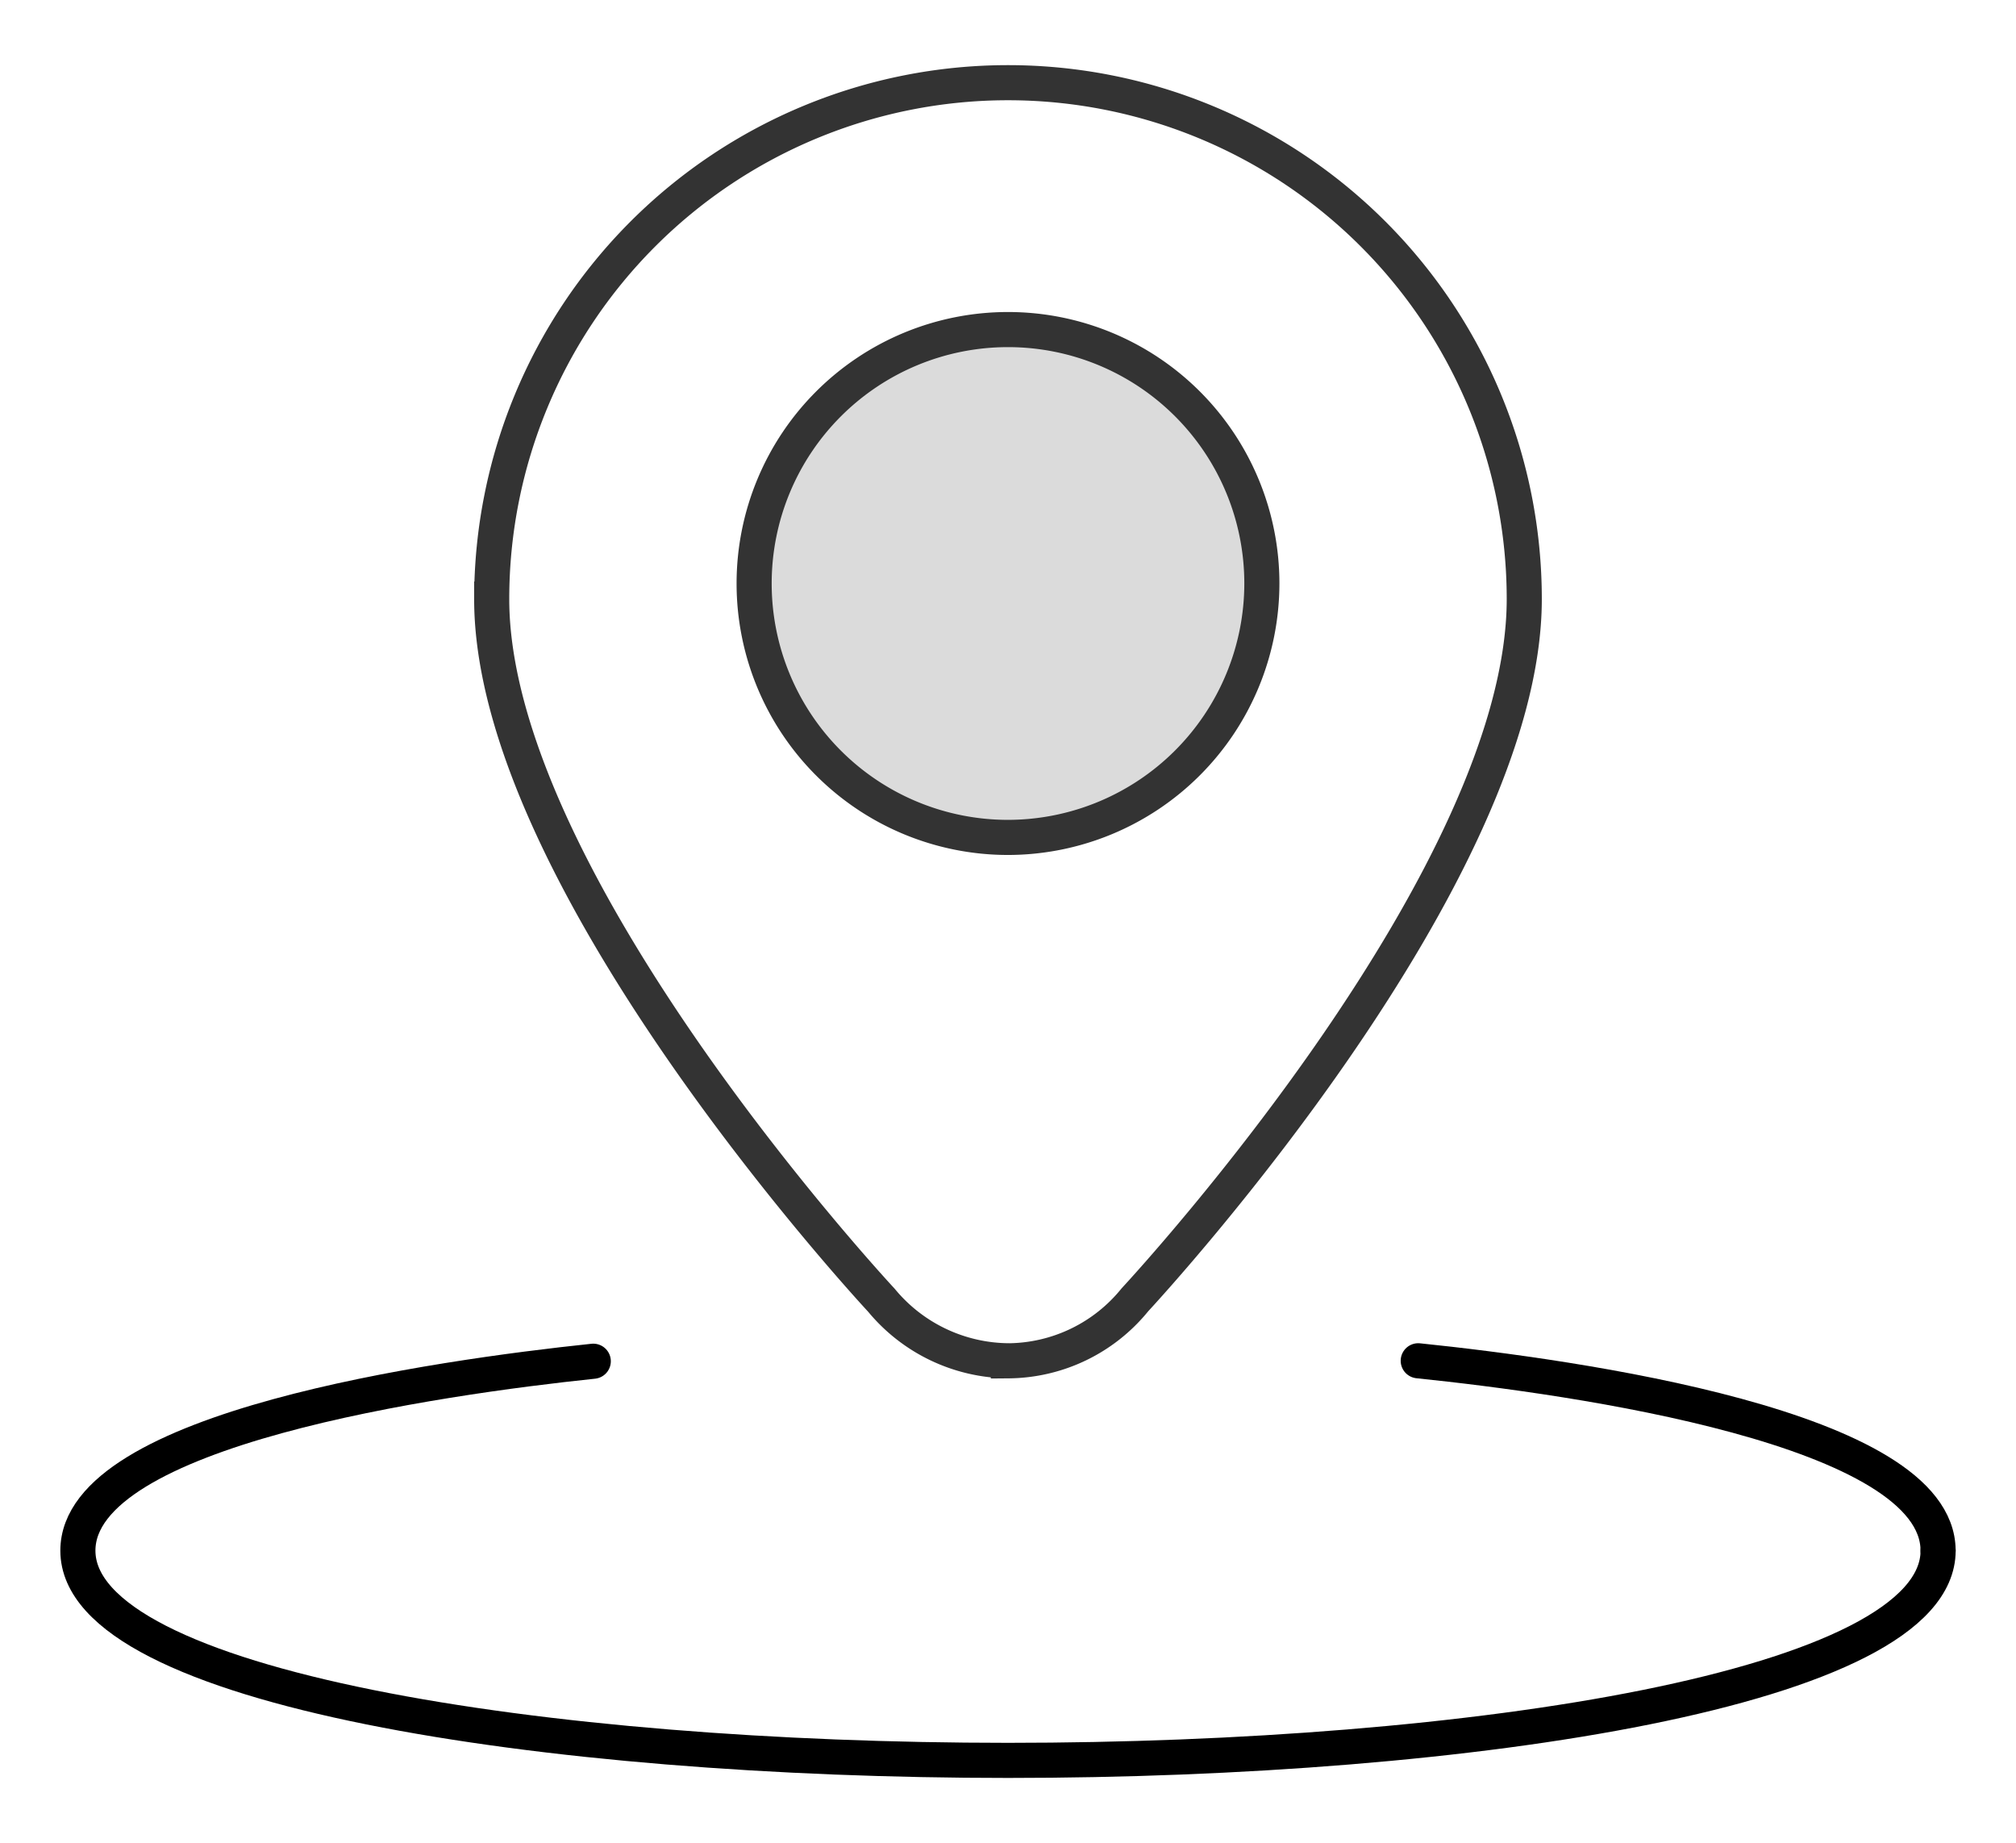
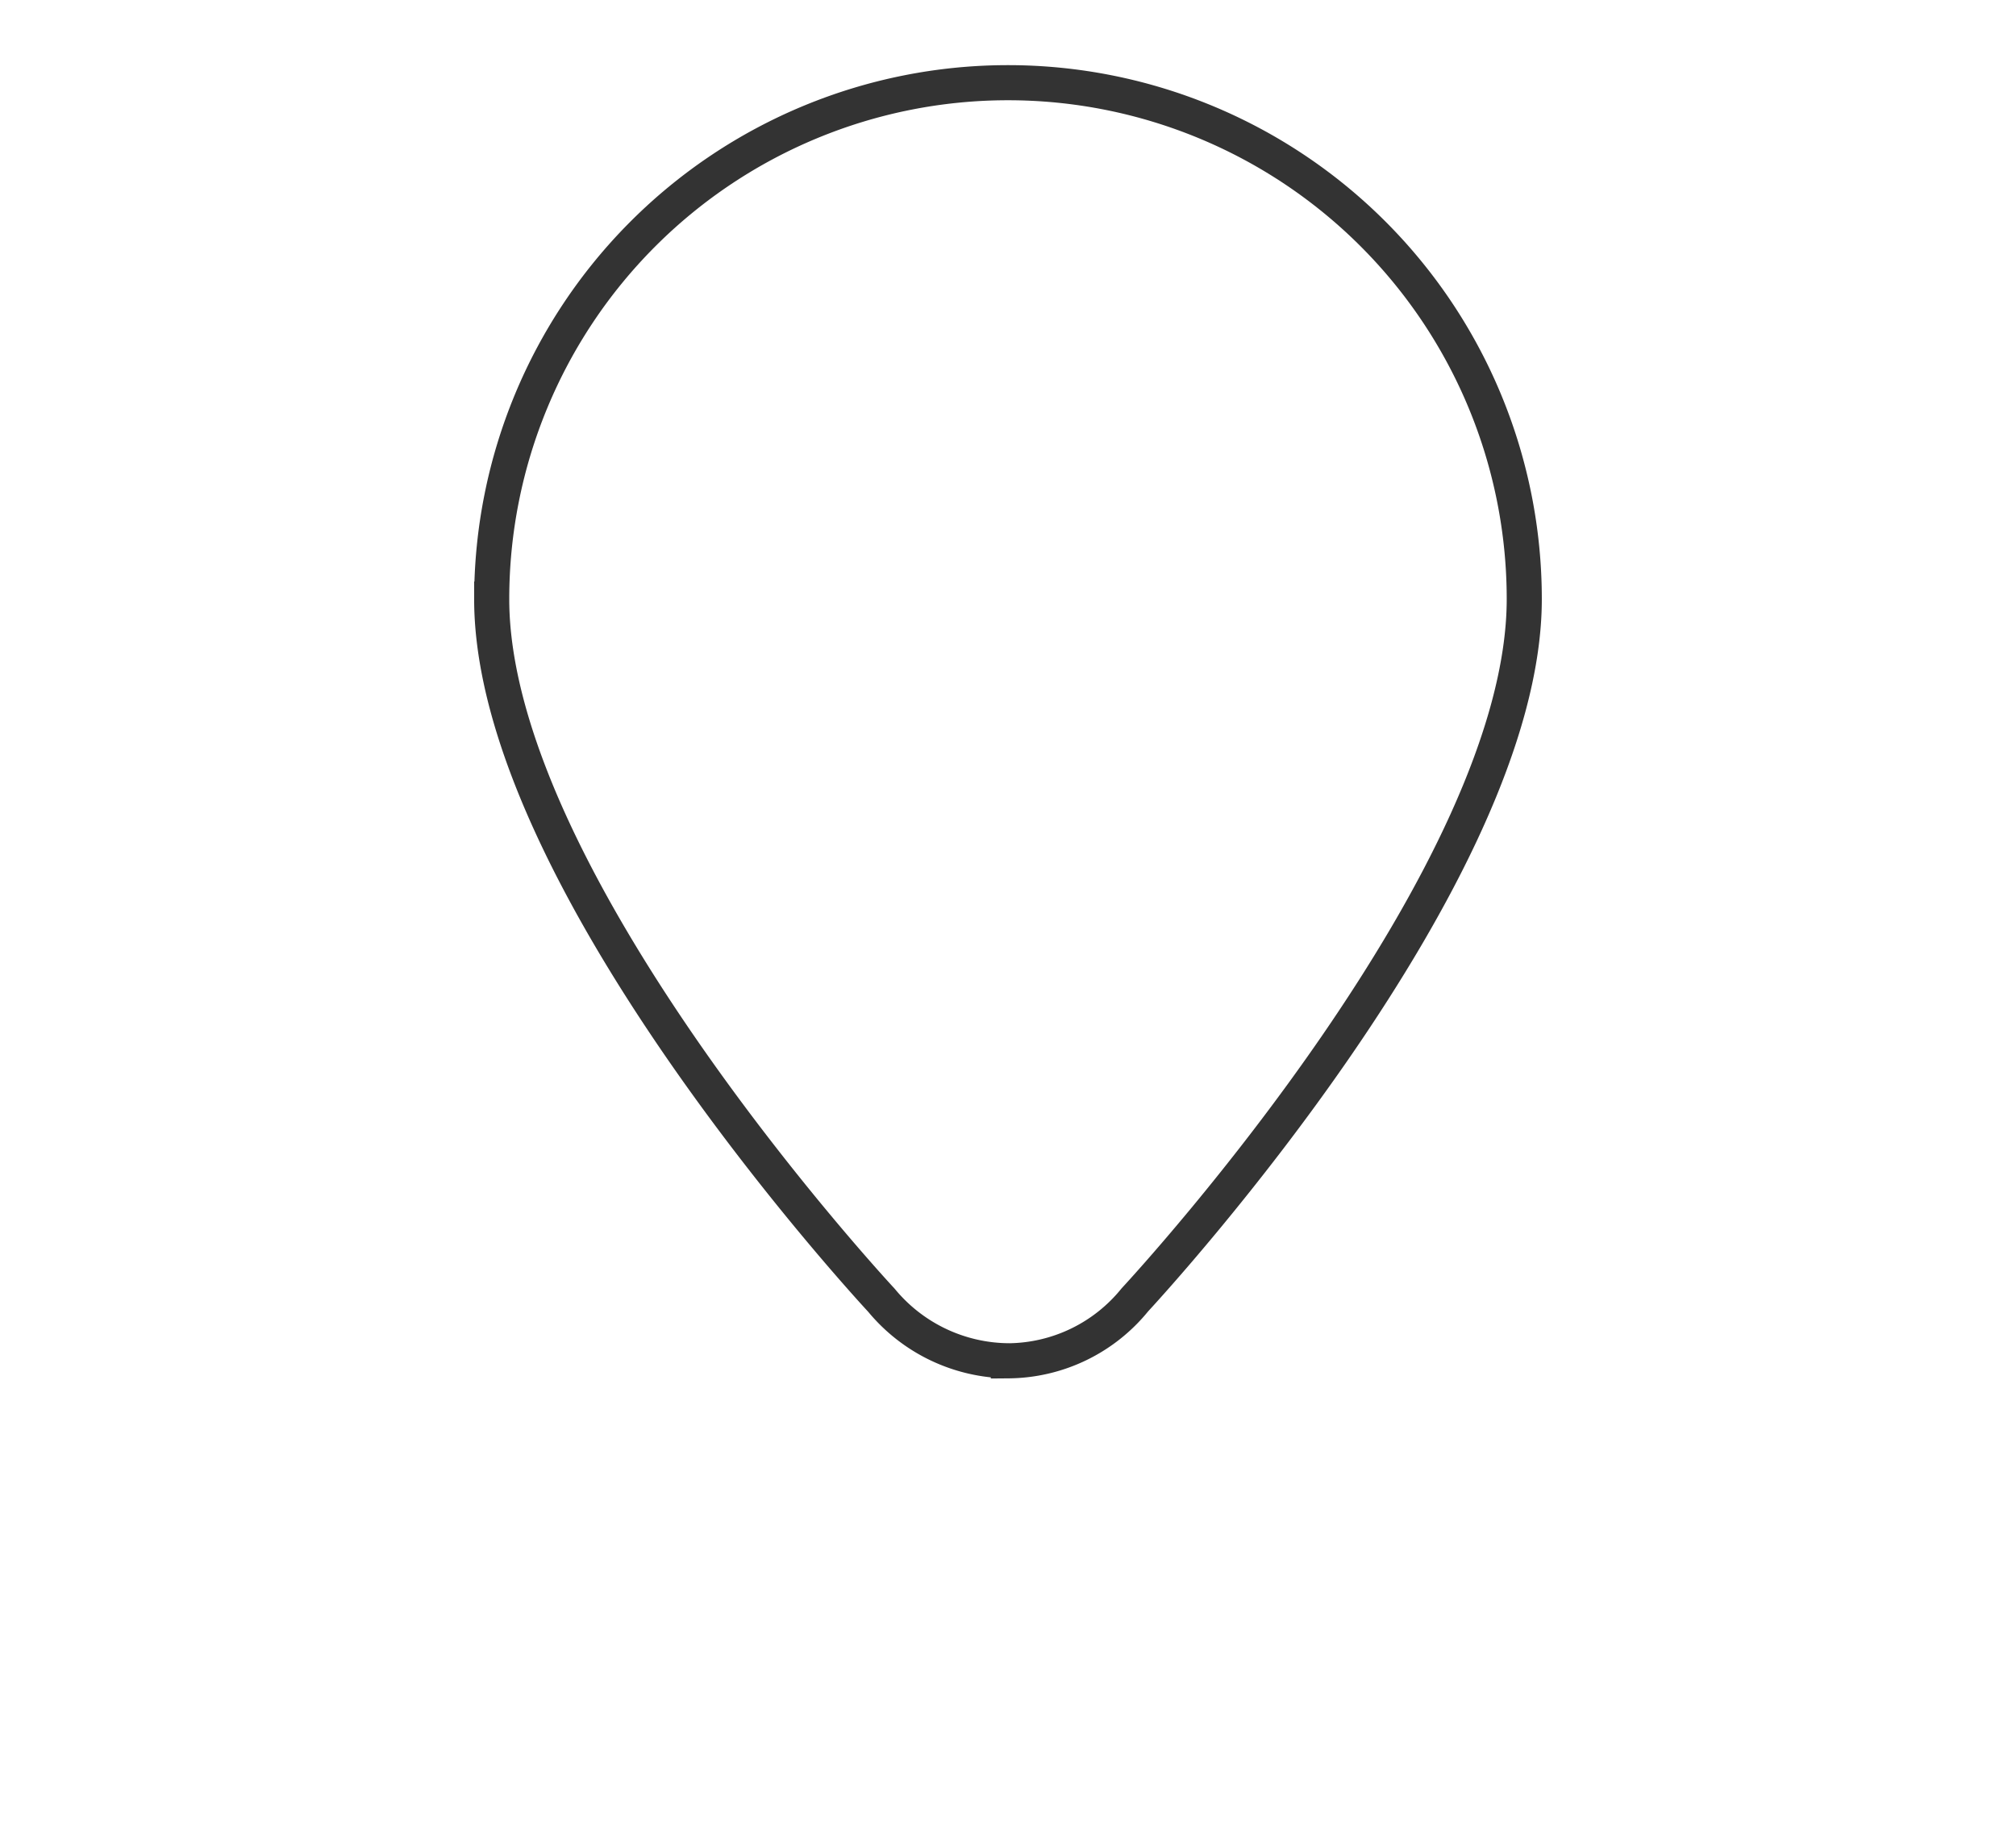
<svg xmlns="http://www.w3.org/2000/svg" id="图层_1" data-name="图层 1" viewBox="0 0 57.438 52.5">
  <defs>
    <style>.cls-1,.cls-3{fill:none;}.cls-1{stroke:#333;stroke-miterlimit:10;}.cls-2{fill:#dbdbdb;}.cls-3{stroke:#000;stroke-linecap:round;stroke-linejoin:round;}</style>
  </defs>
  <title>ICON</title>
  <path class="cls-1" d="M28.729,38.762a4.742,4.742,0,0,1-3.616-1.724c-.585-.632-11.104-12.12-11.104-19.973a14.709,14.709,0,1,1,29.419,0c0,7.841-10.479,19.296-11.093,19.96a4.686,4.686,0,0,1-3.606,1.738ZM28.719,3.952" />
-   <path class="cls-2" d="M28.719,23.469A6.848,6.848,0,1,1,35.567,16.621a6.848,6.848,0,0,1-6.848,6.848Zm0,0" />
-   <path class="cls-1" d="M28.719,23.854a7.233,7.233,0,1,1,7.233-7.233,7.242,7.242,0,0,1-7.233,7.233Z" />
-   <path class="cls-3" d="M40.407,38.762c4.454.46,14.811,1.907,14.811,5.408" />
-   <path class="cls-3" d="M55.219,44.17c0,3.923-13.331,5.975-26.501,5.975-13.168,0-26.499-2.052-26.499-5.975,0-3.481,10.269-4.932,14.684-5.395" />
</svg>